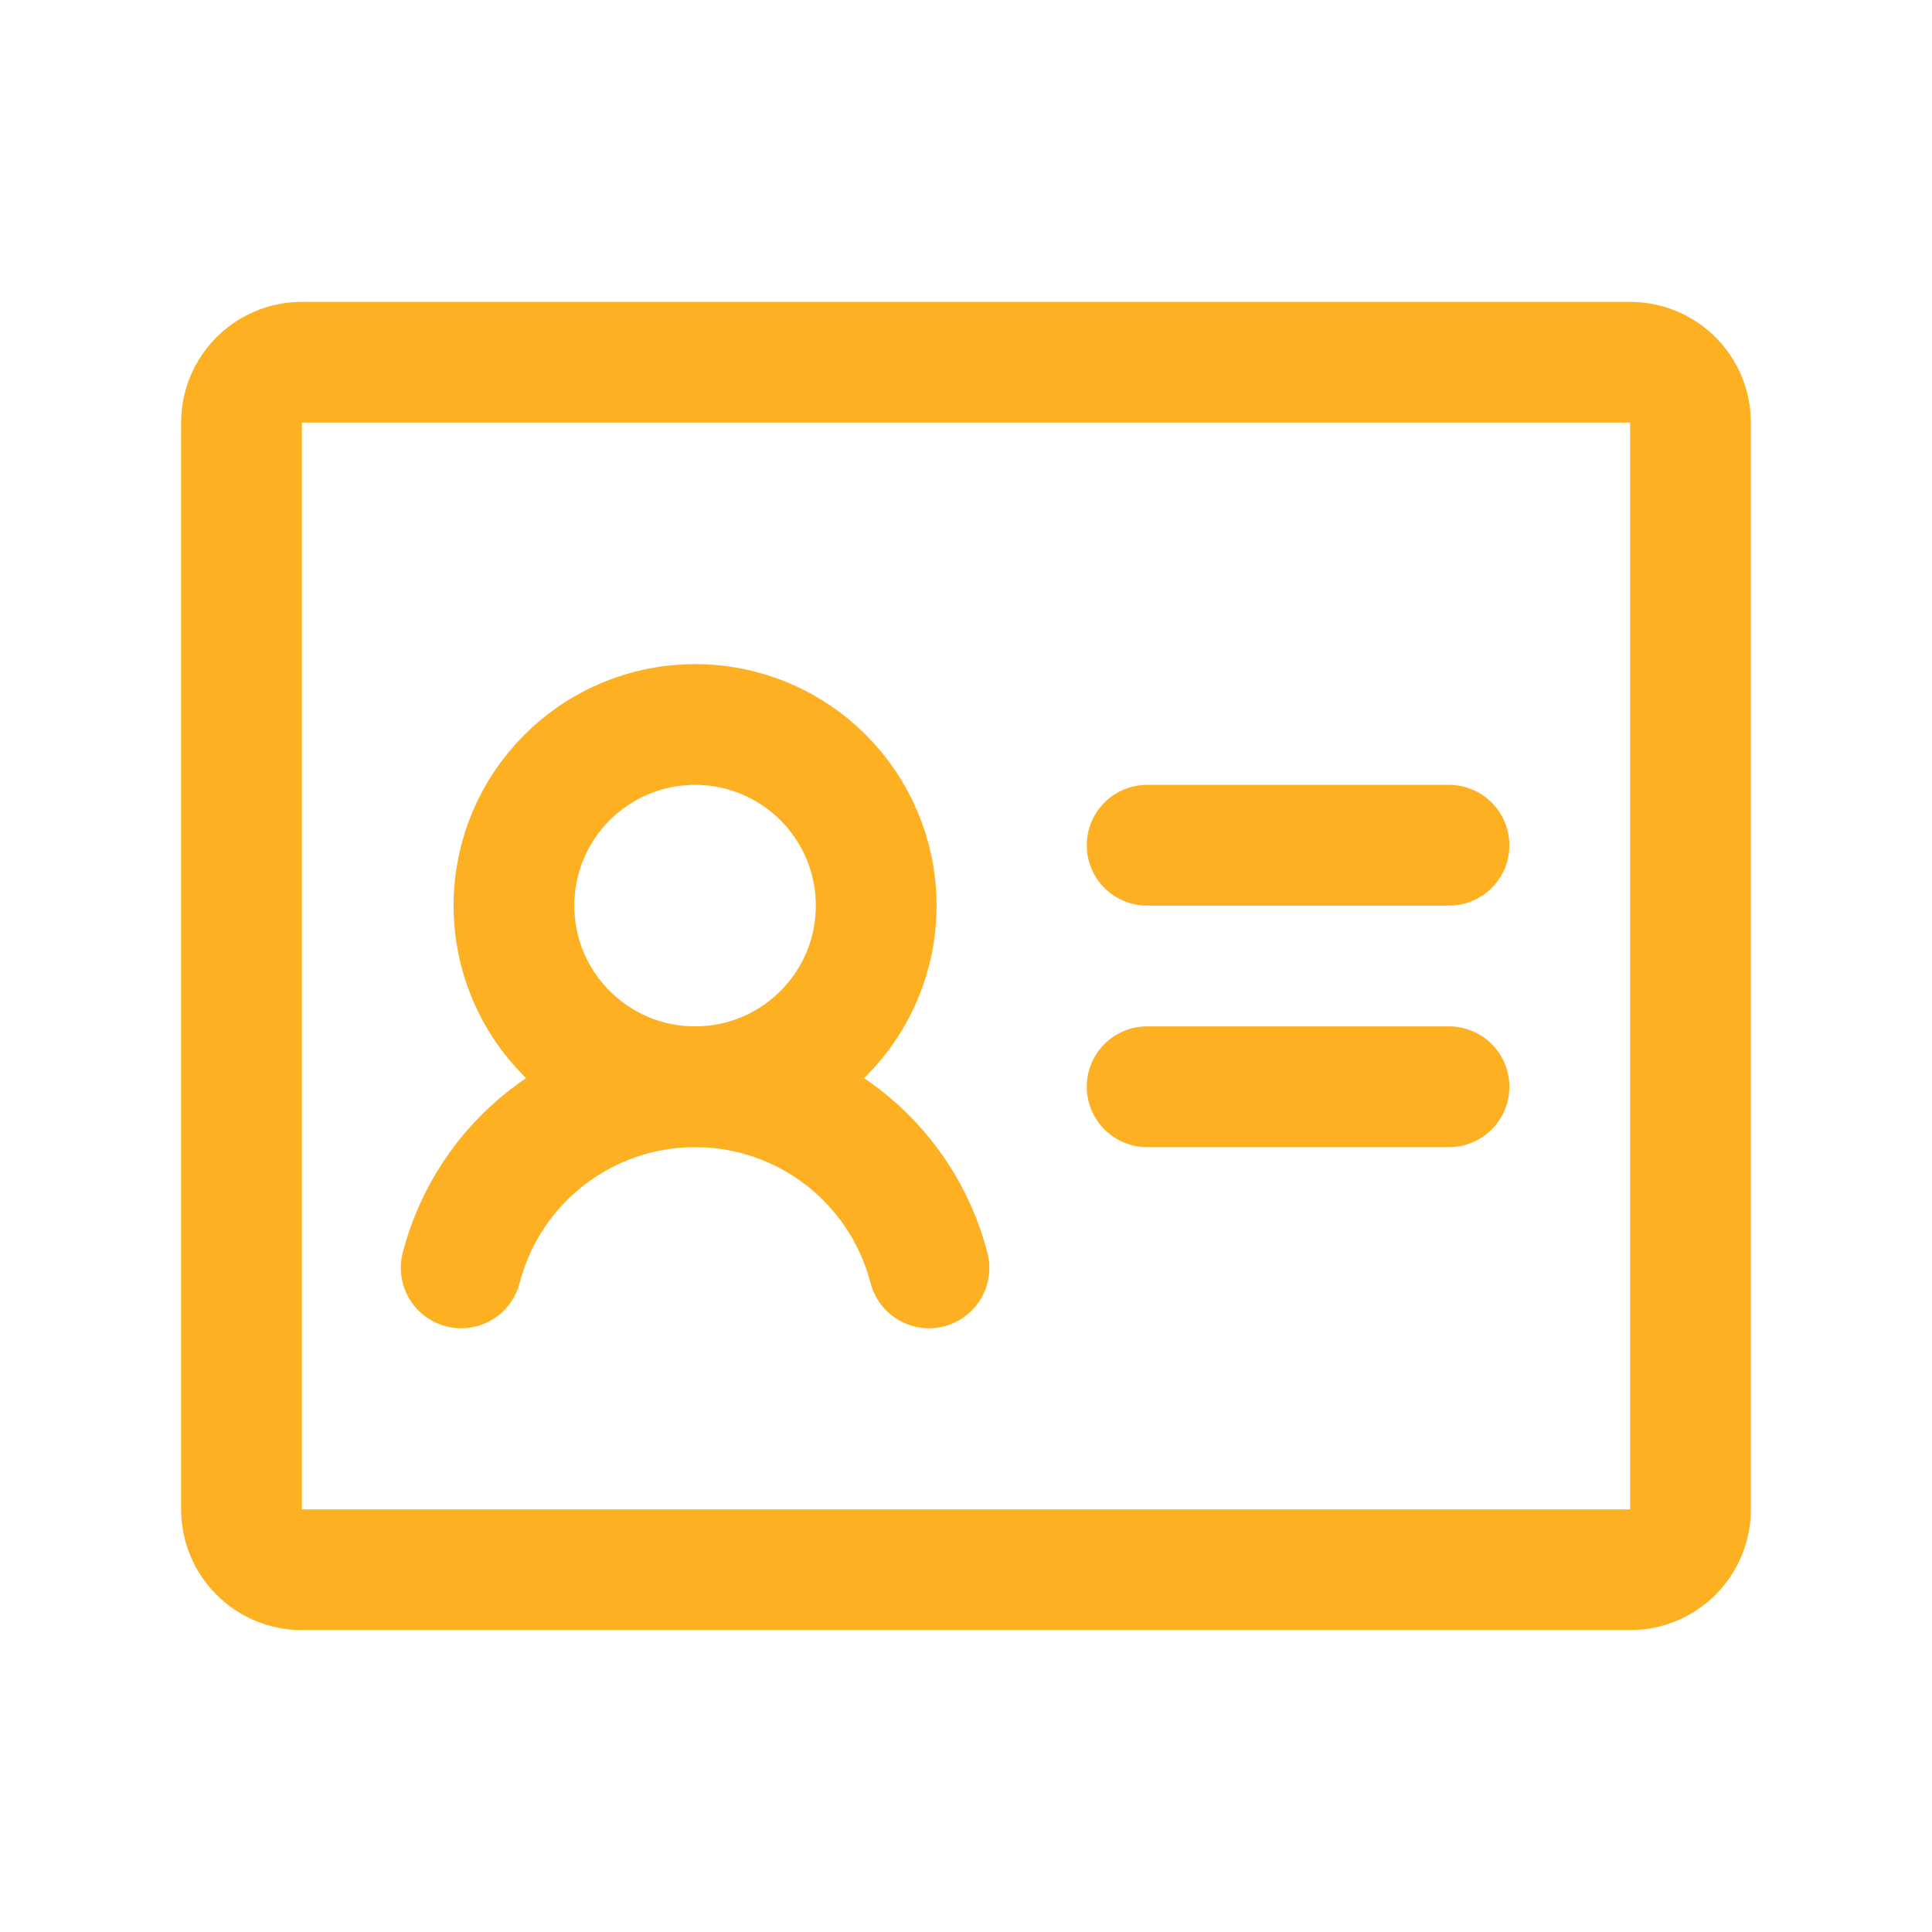
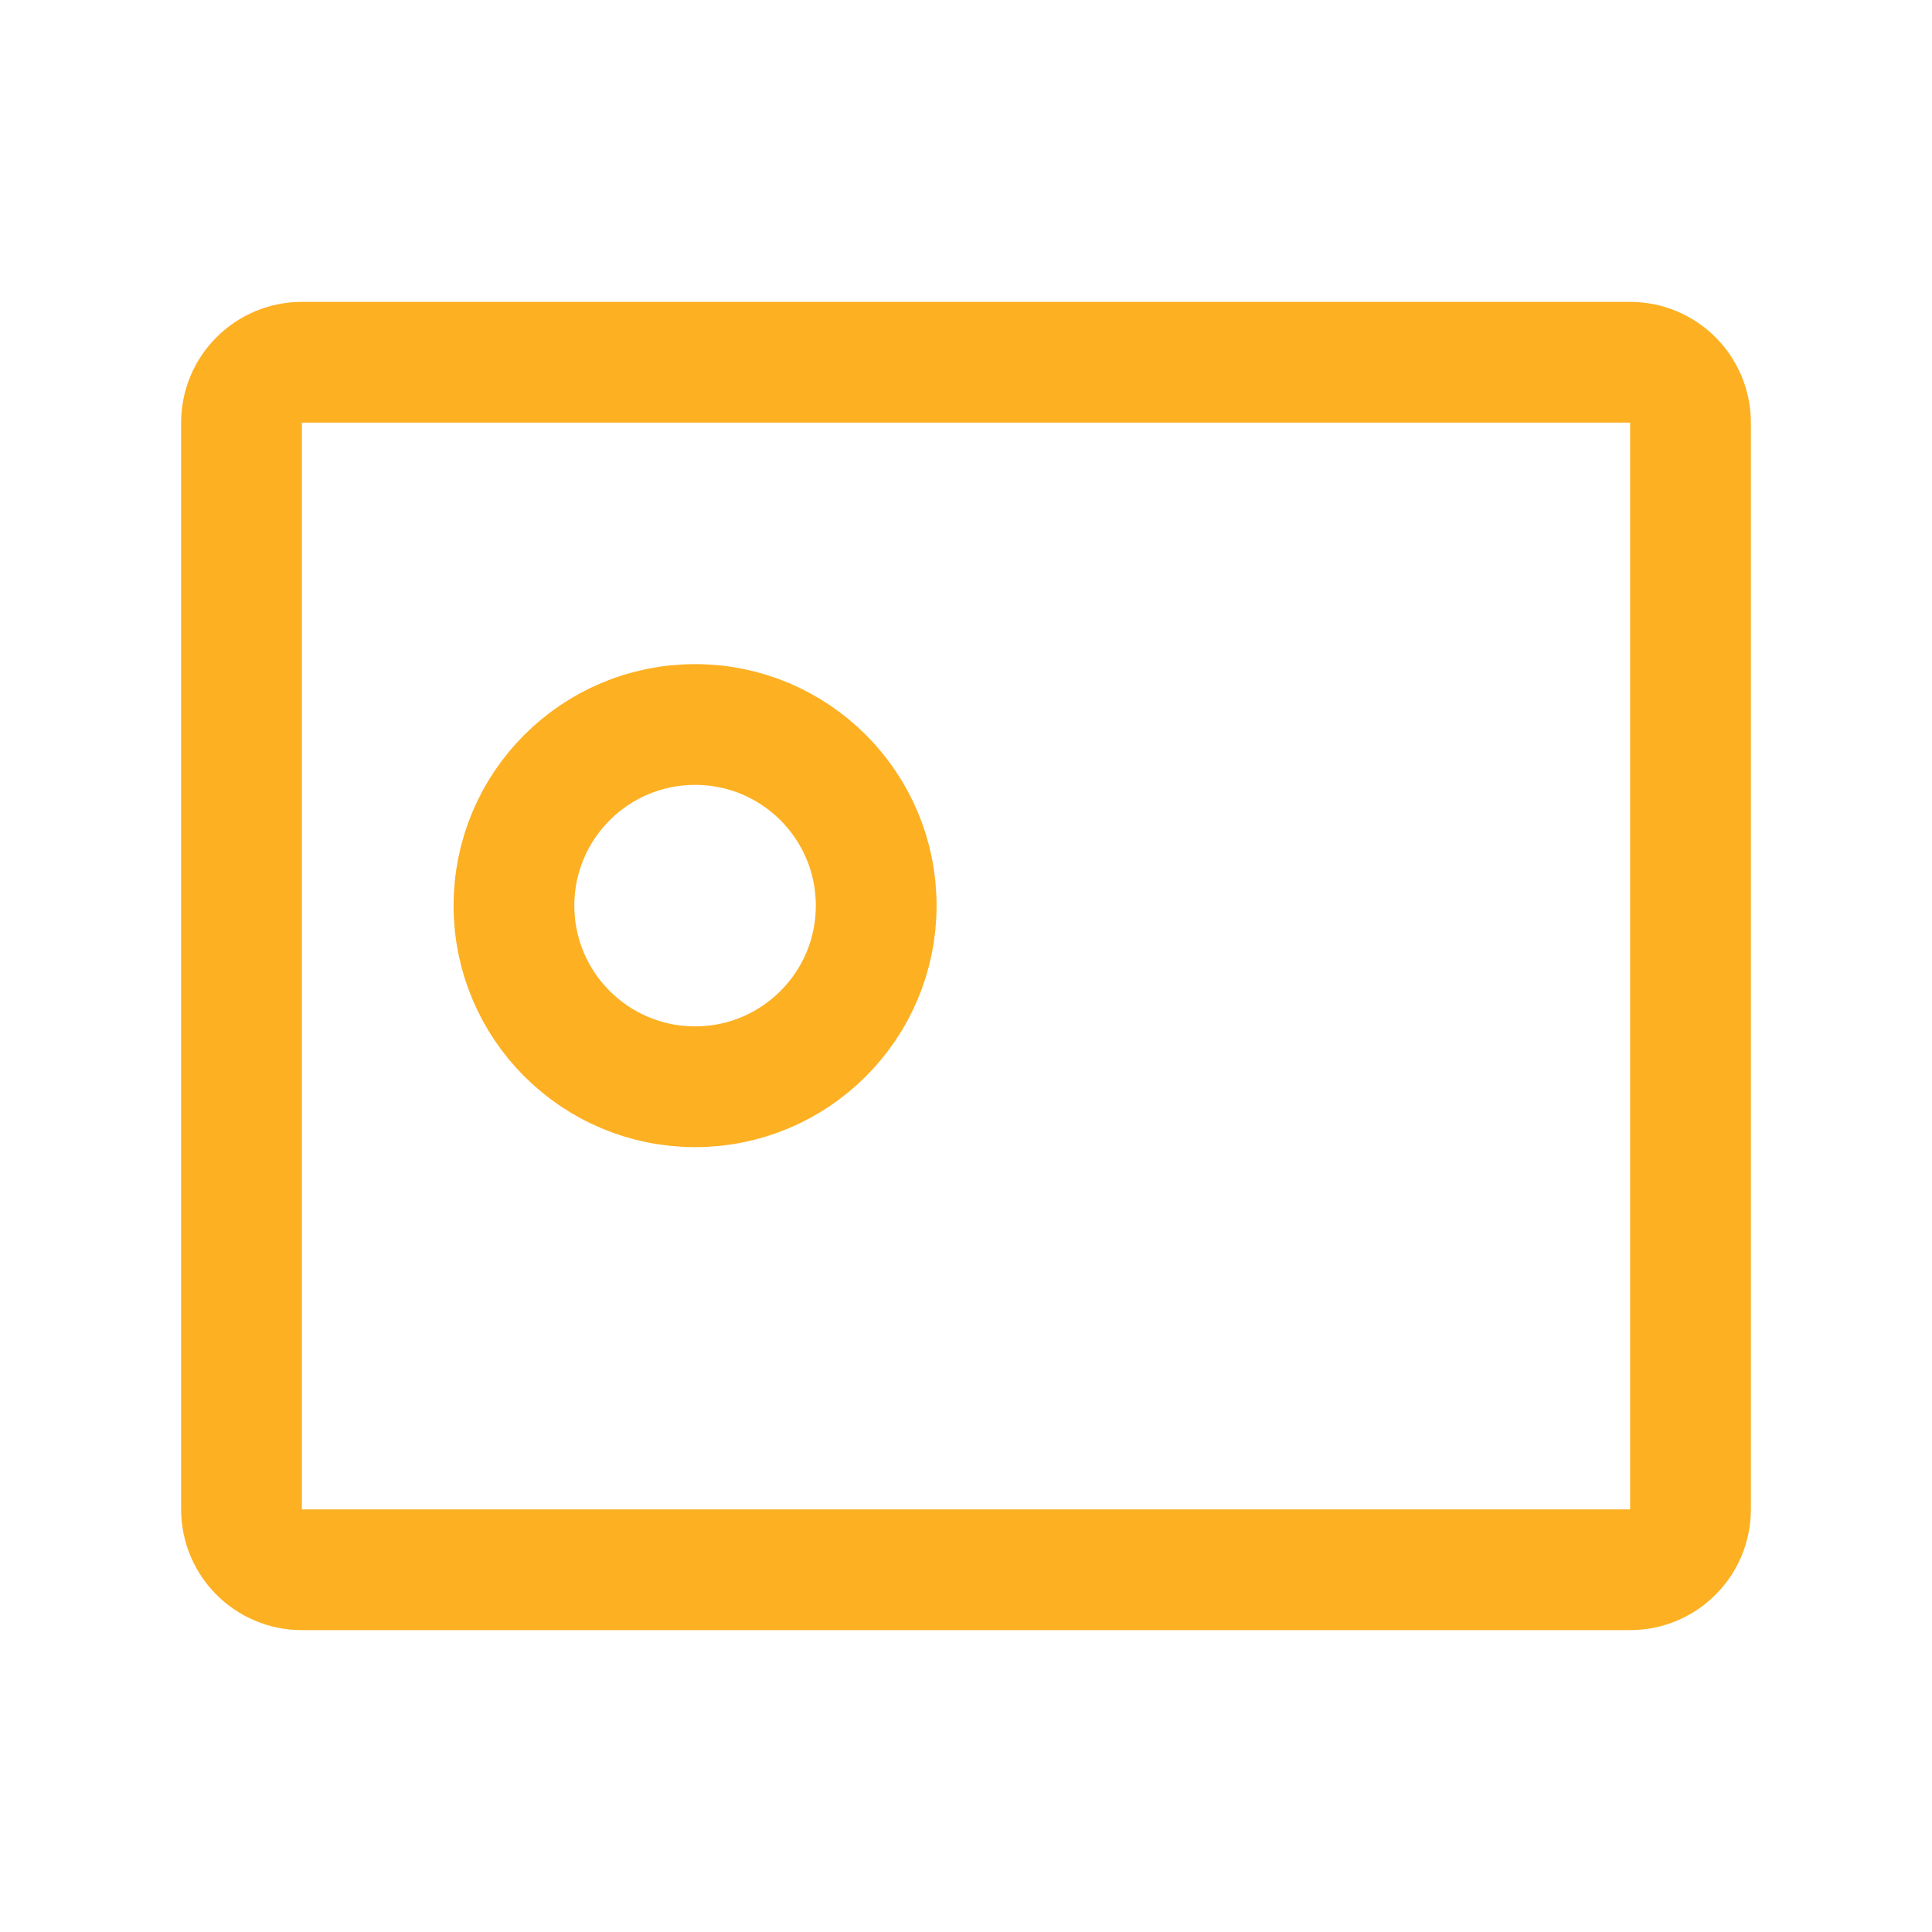
<svg xmlns="http://www.w3.org/2000/svg" width="48" height="48" viewBox="0 0 48 48" fill="none">
-   <path d="M28.5 21H36" stroke="#FDB022" stroke-width="3" stroke-linecap="round" stroke-linejoin="round" />
-   <path d="M28.5 27H36" stroke="#FDB022" stroke-width="3" stroke-linecap="round" stroke-linejoin="round" />
  <path d="M17.269 27C19.754 27 21.769 24.985 21.769 22.5C21.769 20.015 19.754 18 17.269 18C14.784 18 12.769 20.015 12.769 22.5C12.769 24.985 14.784 27 17.269 27Z" stroke="#FDB022" stroke-width="3" stroke-linecap="round" stroke-linejoin="round" />
-   <path d="M11.458 31.5C11.791 30.212 12.542 29.071 13.594 28.257C14.646 27.442 15.938 27 17.269 27C18.599 27 19.892 27.442 20.943 28.256C21.995 29.071 22.747 30.212 23.08 31.5" stroke="#FDB022" stroke-width="3" stroke-linecap="round" stroke-linejoin="round" />
  <path d="M40.5 9H7.5C6.672 9 6 9.672 6 10.5V37.5C6 38.328 6.672 39 7.5 39H40.5C41.328 39 42 38.328 42 37.5V10.5C42 9.672 41.328 9 40.5 9Z" stroke="#FDB022" stroke-width="3" stroke-linecap="round" stroke-linejoin="round" />
</svg>